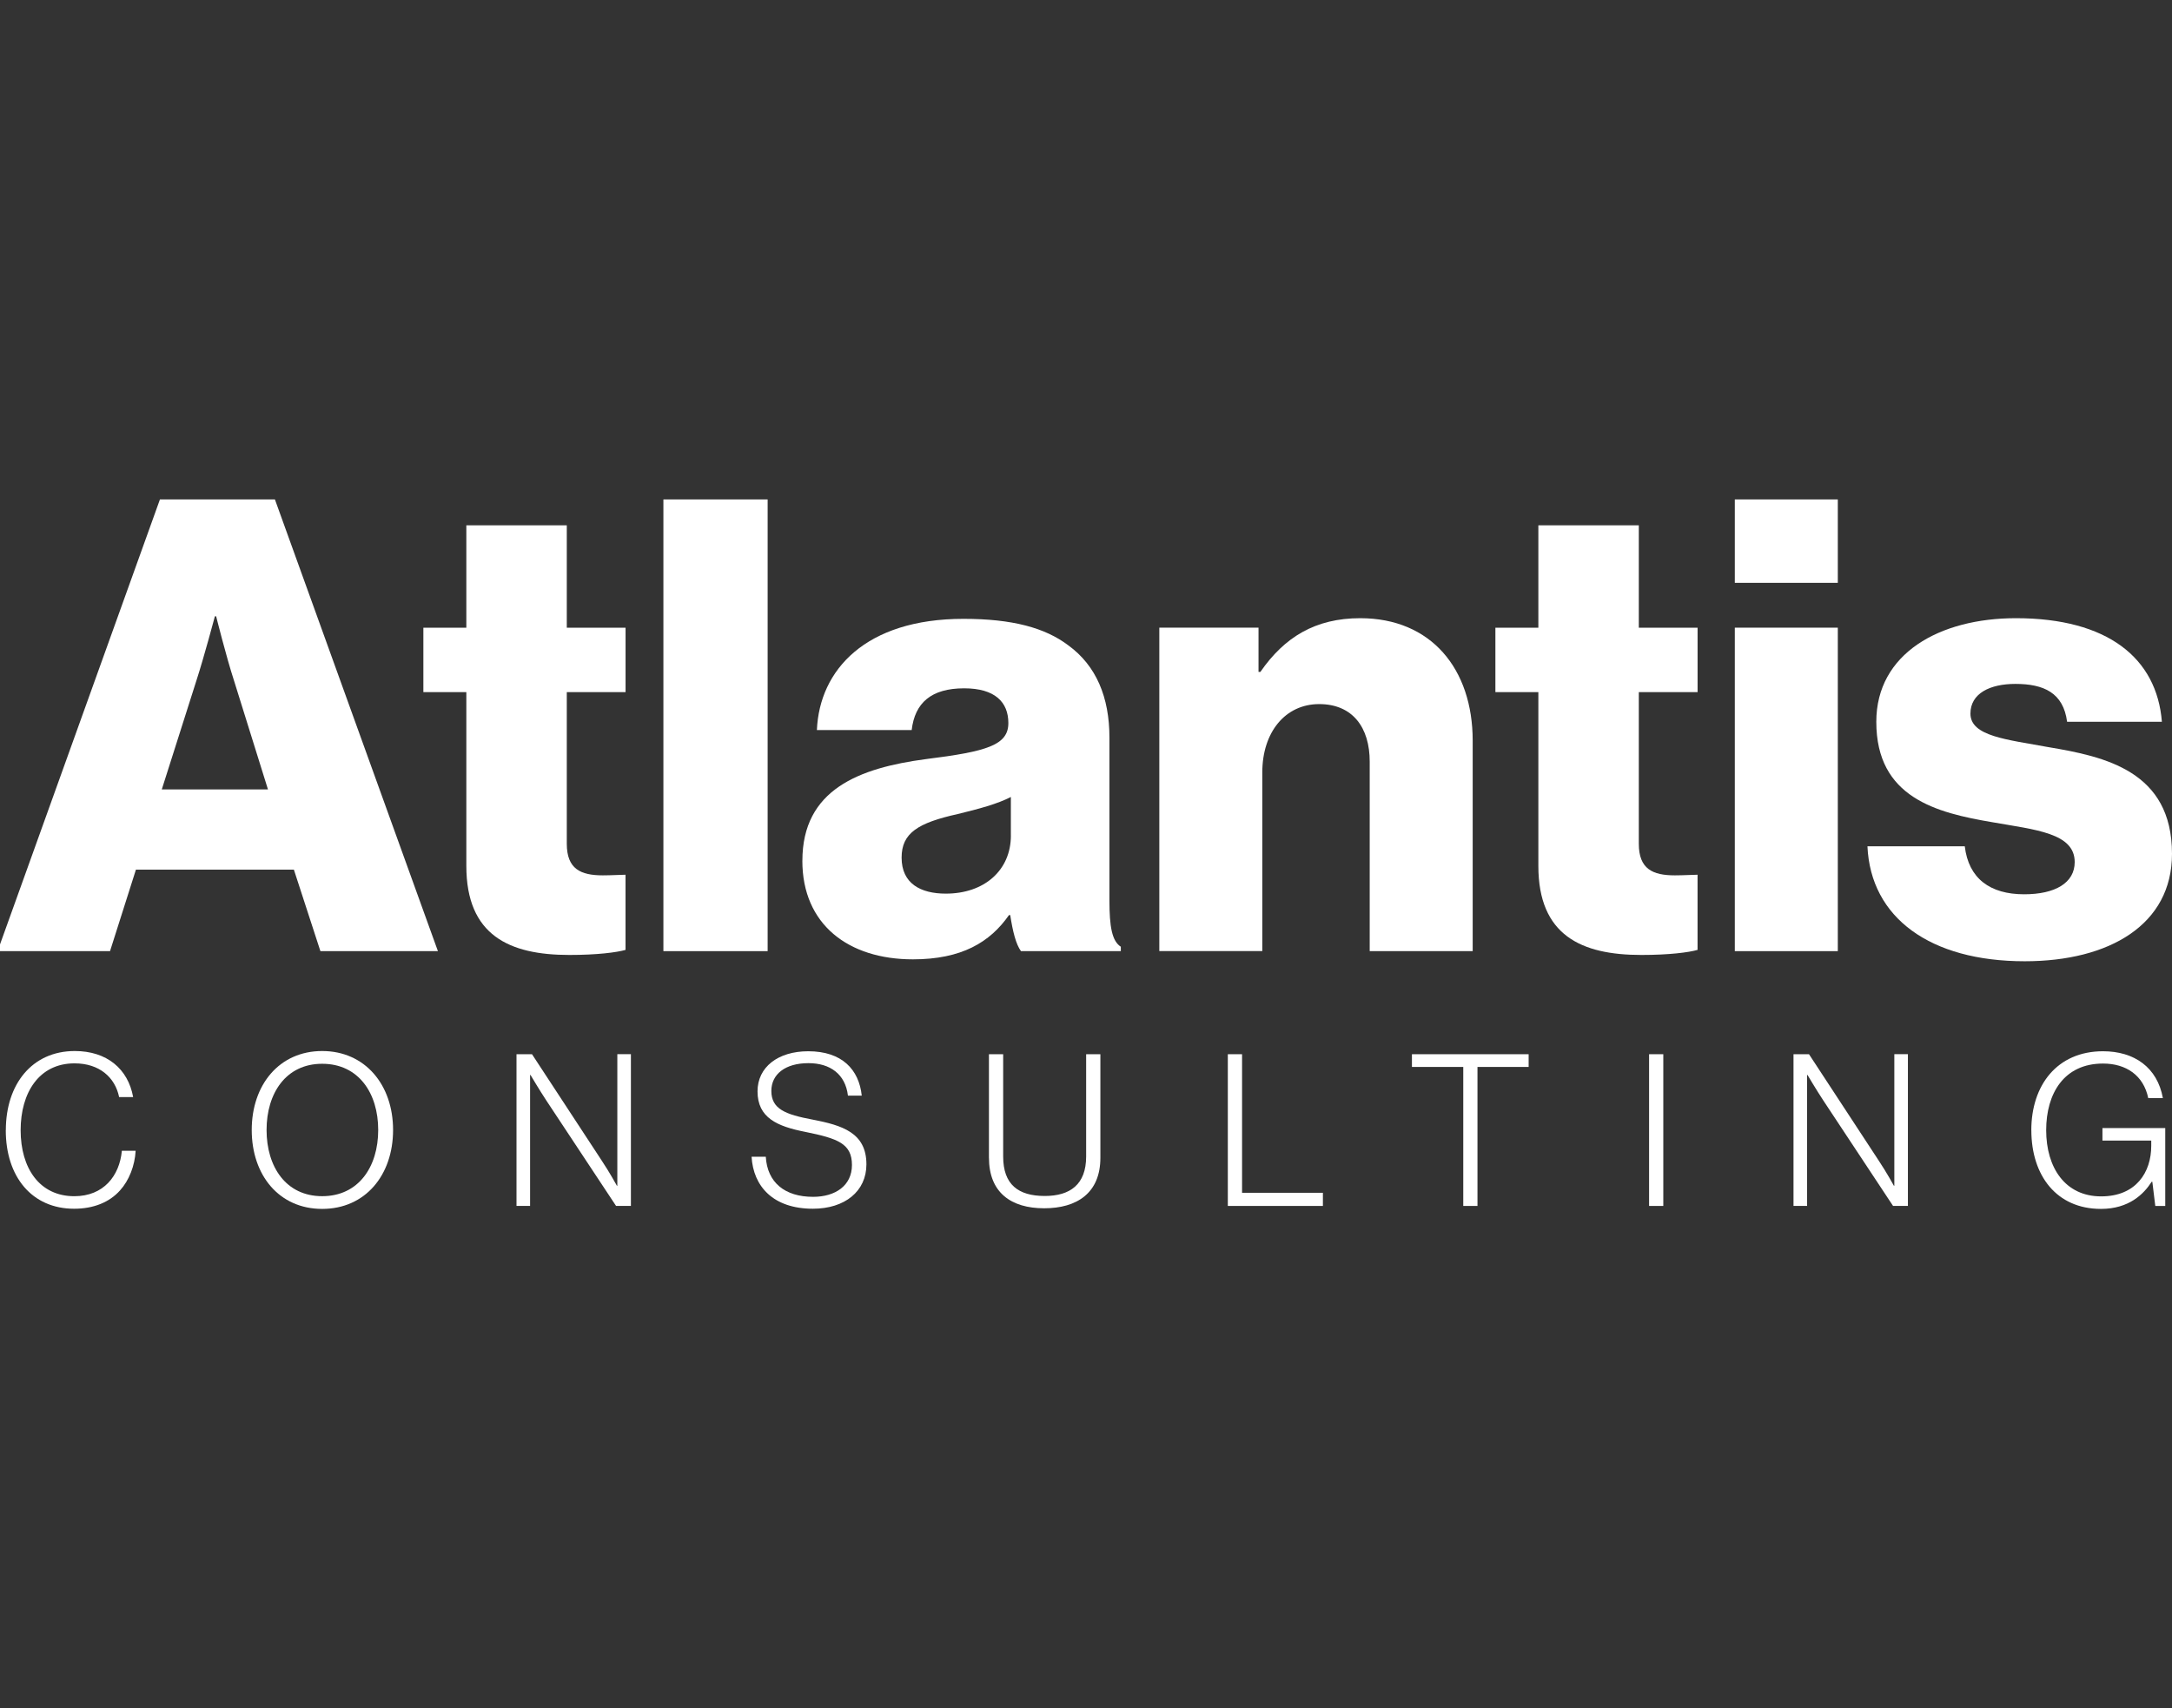
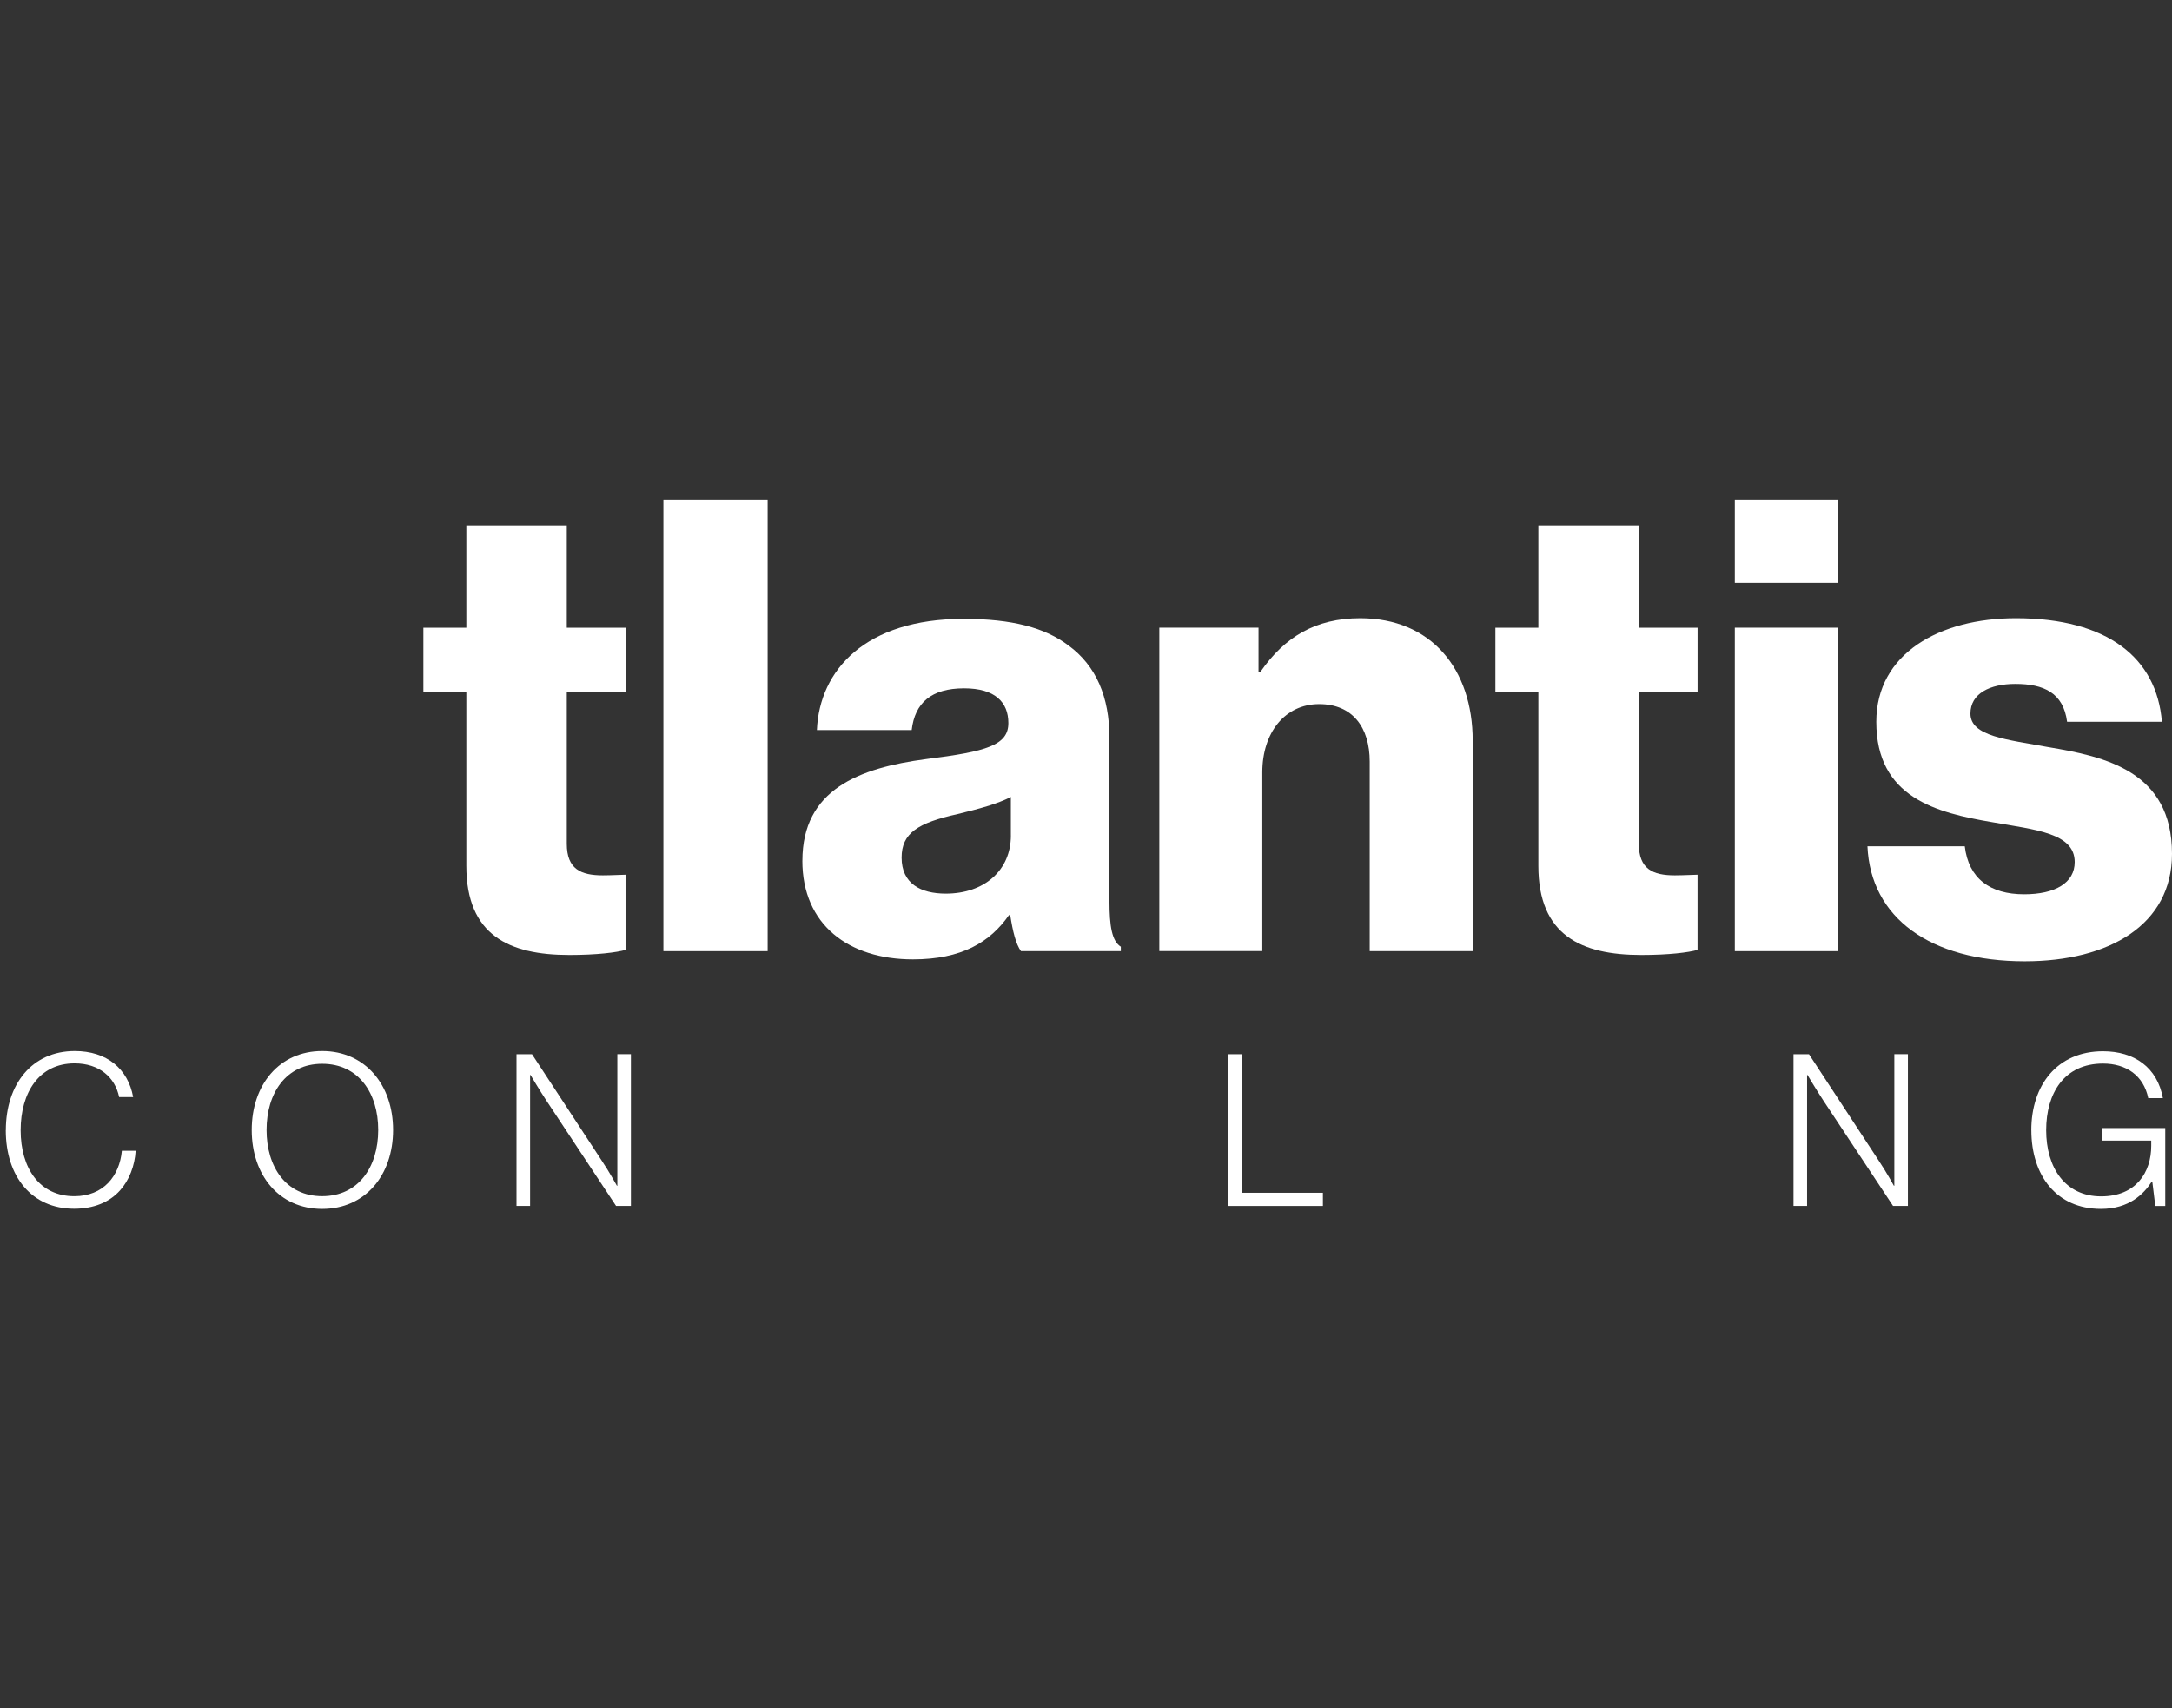
<svg xmlns="http://www.w3.org/2000/svg" id="a" data-name="Layer_1" width="76.282" height="60" viewBox="0 0 76.282 60">
  <rect x="0" y="0" width="76.282" height="60" fill="#333333" stroke="none" />
-   <path d="M5.617,17.541h4.038l5.725,15.865h-4.127l-.932-2.863h-5.547l-.91,2.863H-.085l5.702-15.865ZM9.411,27.726l-1.198-3.839c-.267-.821-.622-2.241-.622-2.241h-.044s-.378,1.42-.644,2.241l-1.221,3.839h3.728Z" fill="#fff" />
  <path d="M16.378,30.411v-6.102h-1.509v-2.263h1.509v-3.595h3.528v3.595h2.064v2.263h-2.064v5.325c0,.888.489,1.11,1.265,1.11.31,0,.665-.022.798-.022v2.64c-.31.089-.999.178-1.974.178-2.108,0-3.617-.688-3.617-3.128Z" fill="#fff" />
  <path d="M23.299,17.541h3.661v15.865h-3.661v-15.865Z" fill="#fff" />
  <path d="M28.18,30.233c0-2.507,1.996-3.262,4.349-3.573,2.13-.266,2.885-.488,2.885-1.265,0-.732-.466-1.22-1.553-1.22-1.154,0-1.731.51-1.842,1.465h-3.329c.089-2.108,1.709-3.905,5.148-3.905,1.709,0,2.863.31,3.683.932.977.71,1.443,1.819,1.443,3.239v5.725c0,.91.088,1.42.4,1.62v.155h-3.507c-.178-.244-.288-.688-.377-1.265h-.045c-.665.954-1.664,1.553-3.373,1.553-2.263,0-3.883-1.221-3.883-3.462ZM35.502,29.345v-1.354c-.466.244-1.132.421-1.863.599-1.398.311-1.974.666-1.974,1.531,0,.91.665,1.265,1.553,1.265,1.354,0,2.285-.821,2.285-2.041Z" fill="#fff" />
  <path d="M40.716,22.045h3.484v1.553h.066c.843-1.22,1.93-1.886,3.506-1.886,2.485,0,3.95,1.775,3.95,4.304v7.389h-3.617v-6.657c0-1.198-.6-2.019-1.775-2.019-1.199,0-1.997.998-1.997,2.396v6.279h-3.617v-11.361Z" fill="#fff" />
  <path d="M54.028,30.411v-6.102h-1.509v-2.263h1.509v-3.595h3.528v3.595h2.064v2.263h-2.064v5.325c0,.888.488,1.11,1.265,1.11.31,0,.665-.022.798-.022v2.64c-.31.089-.999.178-1.974.178-2.108,0-3.617-.688-3.617-3.128Z" fill="#fff" />
  <path d="M60.928,17.541h3.617v2.929h-3.617v-2.929ZM60.928,22.045h3.617v11.361h-3.617v-11.361Z" fill="#fff" />
  <path d="M65.587,29.723h3.417c.133,1.132.888,1.686,2.086,1.686,1.087,0,1.775-.399,1.775-1.132,0-1.02-1.376-1.132-2.885-1.398-1.974-.333-4.083-.865-4.083-3.528,0-2.396,2.219-3.639,4.904-3.639,3.217,0,4.949,1.398,5.126,3.639h-3.329c-.133-1.021-.82-1.331-1.819-1.331-.888,0-1.576.333-1.576,1.043,0,.799,1.287.91,2.729,1.176,1.997.333,4.35.843,4.35,3.75,0,2.485-2.197,3.772-5.171,3.772-3.328,0-5.414-1.531-5.525-4.038Z" fill="#fff" />
  <path d="M.205,39.694c0-1.61.917-2.78,2.422-2.78,1.125,0,1.871.626,2.049,1.618h-.492c-.142-.693-.694-1.185-1.566-1.185-1.252,0-1.893,1.036-1.893,2.348,0,1.334.664,2.318,1.885,2.318,1.029,0,1.588-.716,1.67-1.595h.484c-.029.522-.23,1.043-.551,1.394-.373.417-.932.641-1.61.641-1.483,0-2.4-1.126-2.4-2.758Z" fill="#fff" />
  <path d="M8.841,39.687c0-1.588.969-2.773,2.474-2.773s2.49,1.185,2.49,2.773-.977,2.772-2.49,2.772-2.474-1.185-2.474-2.772ZM13.283,39.687c0-1.289-.686-2.325-1.968-2.325-1.274,0-1.953,1.036-1.953,2.325s.678,2.325,1.953,2.325c1.282,0,1.968-1.036,1.968-2.325Z" fill="#fff" />
  <path d="M18.14,37.026h.544l2.452,3.741c.269.402.53.879.53.879h.015v-4.621h.477v5.329h-.522l-2.445-3.697c-.246-.373-.559-.902-.559-.902h-.015v4.599h-.477v-5.329Z" fill="#fff" />
-   <path d="M26.395,40.626h.5c.052.902.664,1.409,1.662,1.409.782,0,1.364-.395,1.364-1.118,0-.753-.5-.932-1.639-1.163-.984-.194-1.677-.492-1.677-1.424,0-.849.716-1.408,1.781-1.408,1.185,0,1.782.641,1.879,1.558h-.485c-.089-.753-.625-1.14-1.386-1.14-.813,0-1.304.387-1.304.976,0,.634.492.827,1.446,1.006,1.036.201,1.893.455,1.893,1.573,0,.946-.76,1.558-1.879,1.558-1.401,0-2.094-.79-2.154-1.826Z" fill="#fff" />
-   <path d="M34.732,40.663v-3.637h.5v3.593c0,.984.529,1.386,1.461,1.386.887,0,1.453-.402,1.453-1.386v-3.593h.5v3.637c0,1.237-.82,1.774-1.975,1.774-1.162,0-1.938-.552-1.938-1.774Z" fill="#fff" />
  <path d="M43.122,37.026h.5v4.867h2.839v.462h-3.339v-5.329Z" fill="#fff" />
-   <path d="M51.391,37.473h-1.803v-.447h4.099v.447h-1.797v4.882h-.499v-4.882Z" fill="#fff" />
-   <path d="M57.917,37.026h.499v5.329h-.499v-5.329Z" fill="#fff" />
  <path d="M62.989,37.026h.544l2.452,3.741c.269.402.53.879.53.879h.015v-4.621h.477v5.329h-.522l-2.445-3.697c-.246-.373-.559-.902-.559-.902h-.015v4.599h-.477v-5.329Z" fill="#fff" />
  <path d="M71.341,39.694c0-1.573.901-2.772,2.519-2.772,1.096,0,1.908.566,2.102,1.647h-.514c-.164-.797-.775-1.215-1.588-1.215-1.371,0-1.997,1.051-1.997,2.34,0,1.312.664,2.325,1.93,2.325,1.23,0,1.76-.85,1.76-1.774v-.186h-1.714v-.44h2.206v2.736h-.35l-.104-.85h-.023c-.276.432-.797.954-1.782.954-1.558,0-2.444-1.17-2.444-2.765Z" fill="#fff" />
</svg>